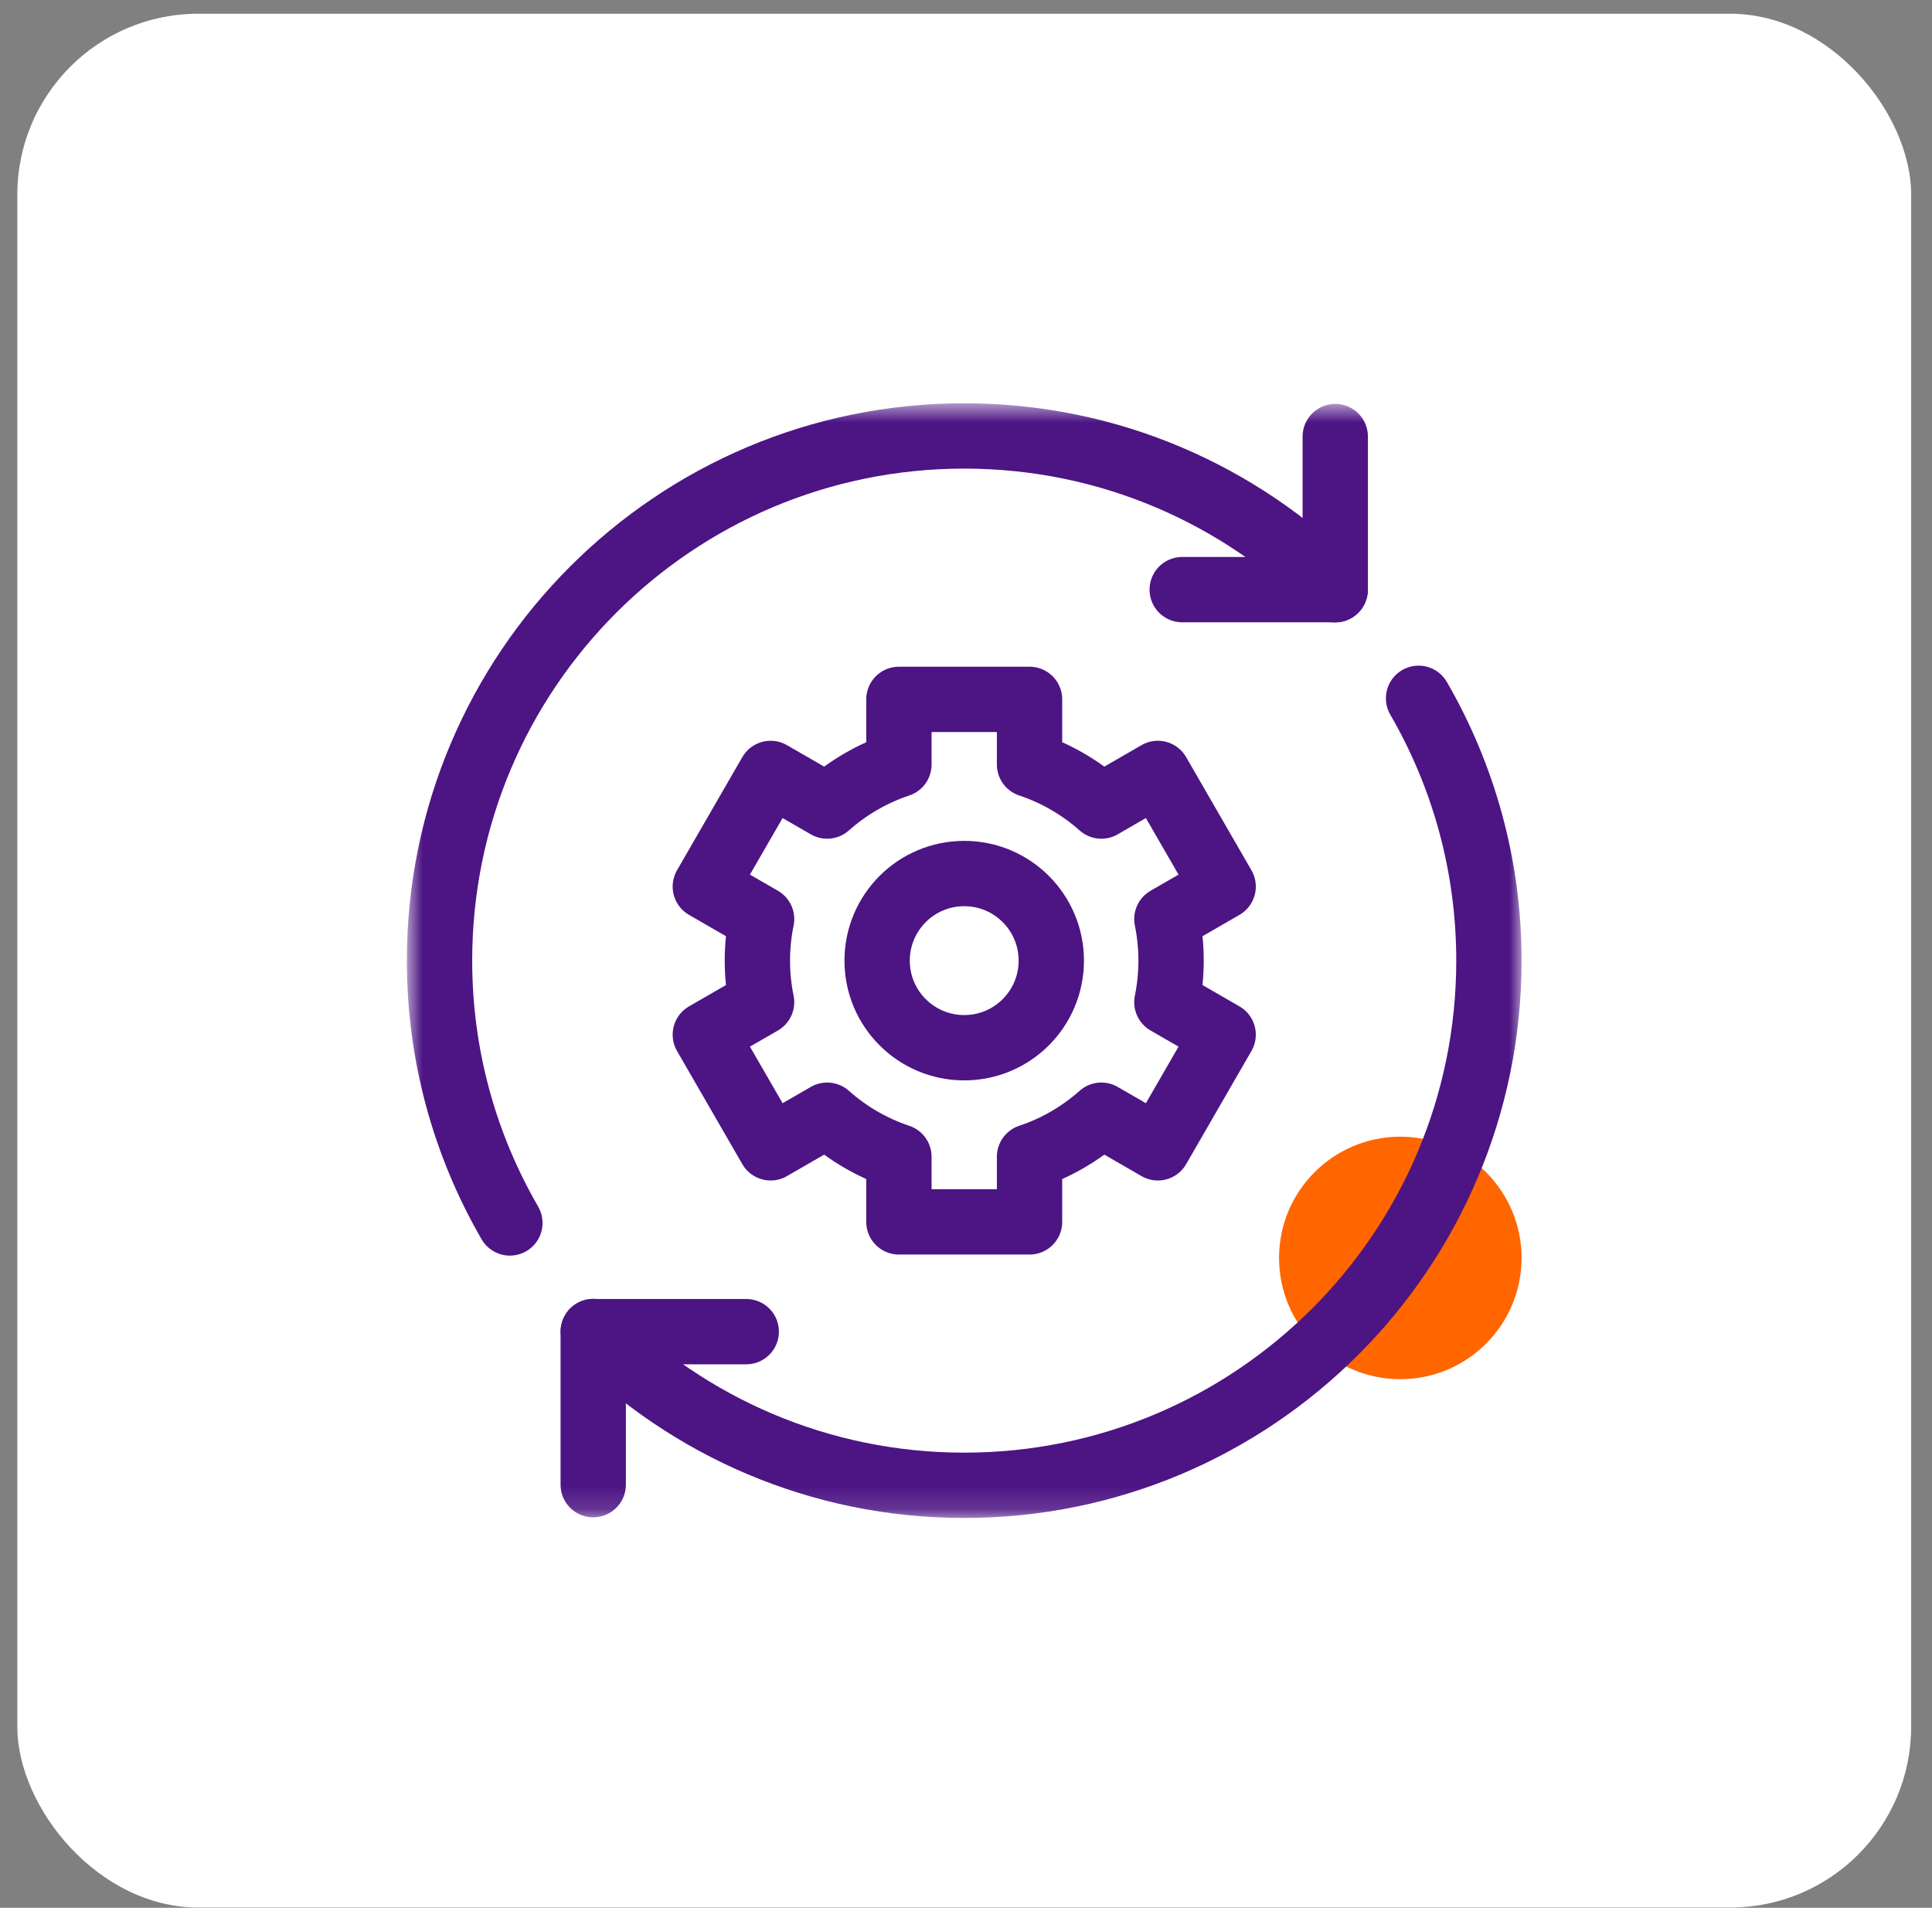
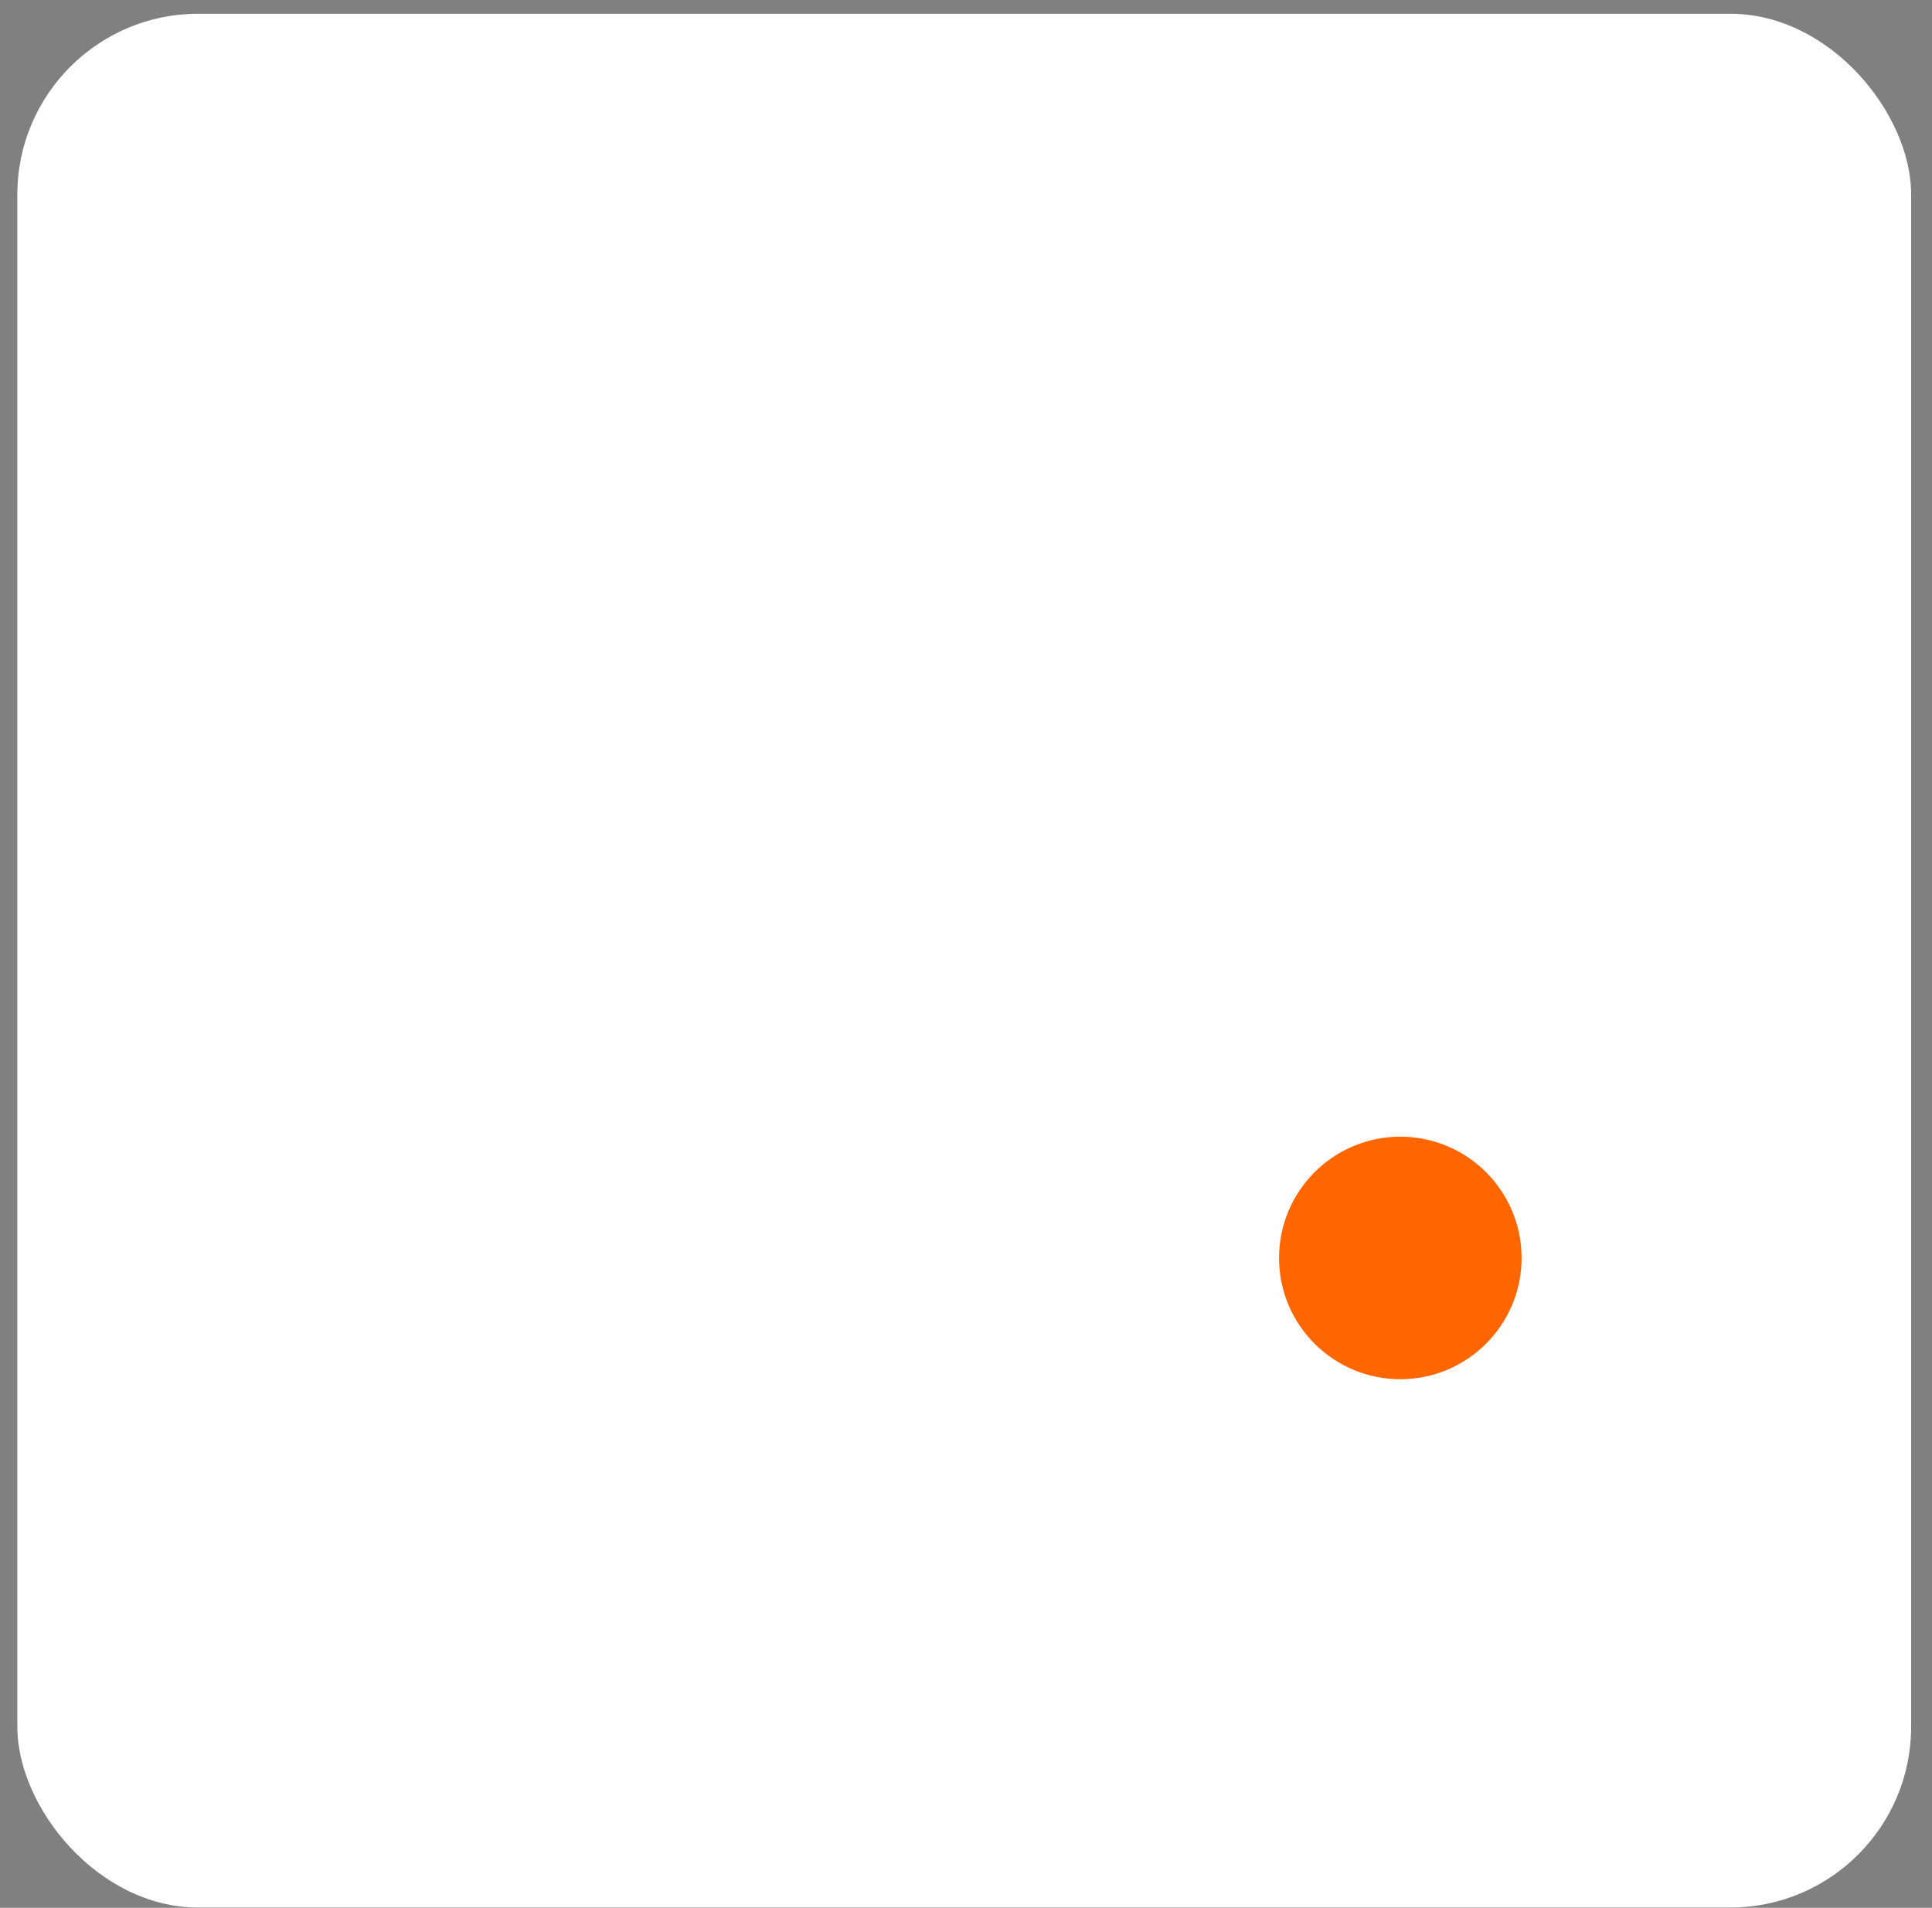
<svg xmlns="http://www.w3.org/2000/svg" width="80" height="79" viewBox="0 0 80 79" fill="none">
  <rect x="0" y="0" width="80" height="79" fill="#808080" stroke="none" />
  <rect x="0.717" y="0.569" width="78.42" height="78.42" rx="7.49" fill="white" />
  <circle cx="57.984" cy="52.09" r="5.021" fill="#FF6600" />
  <mask id="mask0_459_47" style="mask-type:luminance" maskUnits="userSpaceOnUse" x="16" y="16" width="48" height="47">
-     <path d="M16.848 16.7H63.005V62.857H16.848V16.7Z" fill="white" />
-   </mask>
+     </mask>
  <g mask="url(#mask0_459_47)">
    <path d="M55.29 18.078V24.416H48.953" stroke="#4D1484" stroke-width="2.705" stroke-miterlimit="10" stroke-linecap="round" stroke-linejoin="round" />
-     <path d="M24.564 61.478V55.142H30.9" stroke="#4D1484" stroke-width="2.705" stroke-miterlimit="10" stroke-linecap="round" stroke-linejoin="round" />
    <path d="M21.113 50.641C19.263 47.444 18.2 43.737 18.2 39.779C18.2 27.779 27.927 18.052 39.926 18.052C45.926 18.052 51.353 20.488 55.284 24.421" stroke="#4D1484" stroke-width="2.705" stroke-miterlimit="10" stroke-linecap="round" stroke-linejoin="round" />
    <path d="M58.74 28.916C60.59 32.113 61.653 35.82 61.653 39.778C61.653 51.778 51.926 61.505 39.926 61.505C33.926 61.505 28.499 59.069 24.569 55.136" stroke="#4D1484" stroke-width="2.705" stroke-miterlimit="10" stroke-linecap="round" stroke-linejoin="round" />
    <path d="M48.491 39.779C48.491 39.189 48.431 38.613 48.318 38.057L50.648 36.712L47.944 32.027L45.604 33.378C44.748 32.618 43.742 32.027 42.631 31.657V28.96H37.222V31.657C36.112 32.027 35.106 32.618 34.25 33.378L31.91 32.027L29.206 36.712L31.536 38.057C31.422 38.613 31.362 39.189 31.362 39.779C31.362 40.368 31.422 40.944 31.536 41.5L29.206 42.845L31.91 47.53L34.25 46.179C35.106 46.939 36.112 47.531 37.222 47.9V50.597H42.631V47.9C43.742 47.531 44.748 46.939 45.604 46.179L47.944 47.53L50.648 42.845L48.318 41.5C48.431 40.944 48.491 40.368 48.491 39.779Z" stroke="#4D1484" stroke-width="2.705" stroke-miterlimit="10" stroke-linecap="round" stroke-linejoin="round" />
-     <path d="M43.532 39.779C43.532 41.77 41.918 43.385 39.926 43.385C37.935 43.385 36.32 41.77 36.32 39.779C36.32 37.787 37.935 36.172 39.926 36.172C41.918 36.172 43.532 37.787 43.532 39.779Z" stroke="#4D1484" stroke-width="2.705" stroke-miterlimit="10" stroke-linecap="round" stroke-linejoin="round" />
  </g>
</svg>